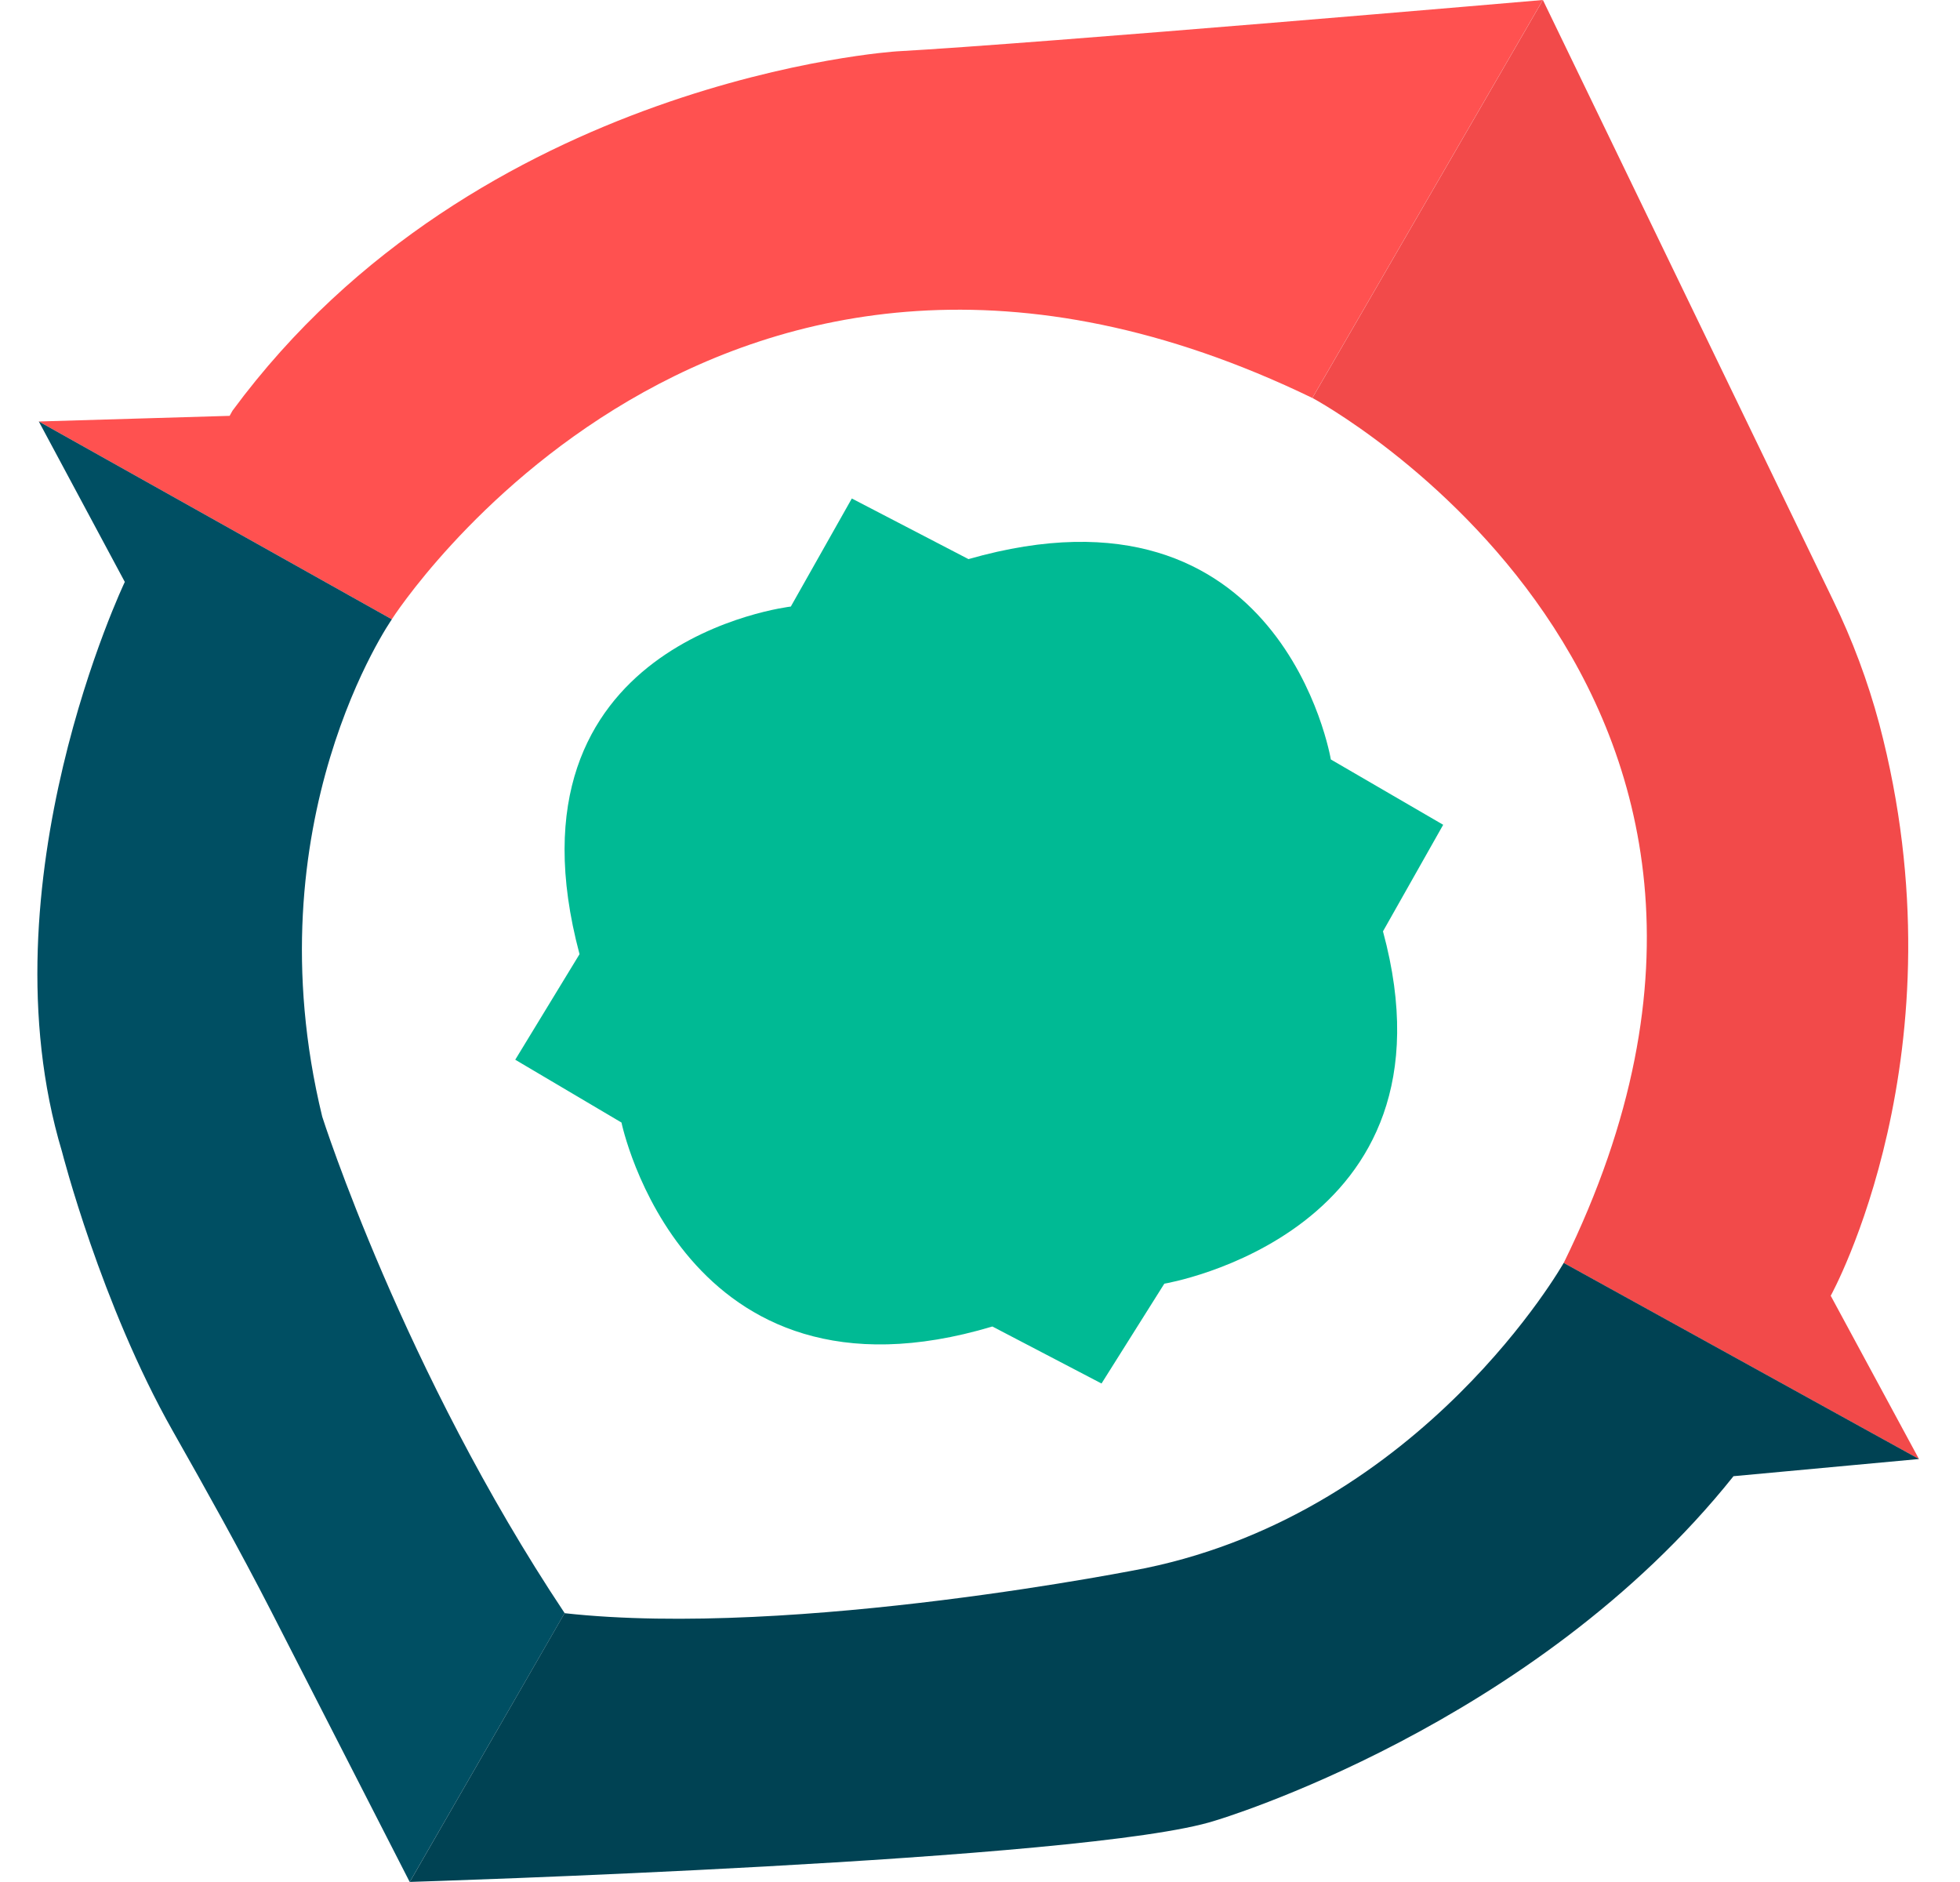
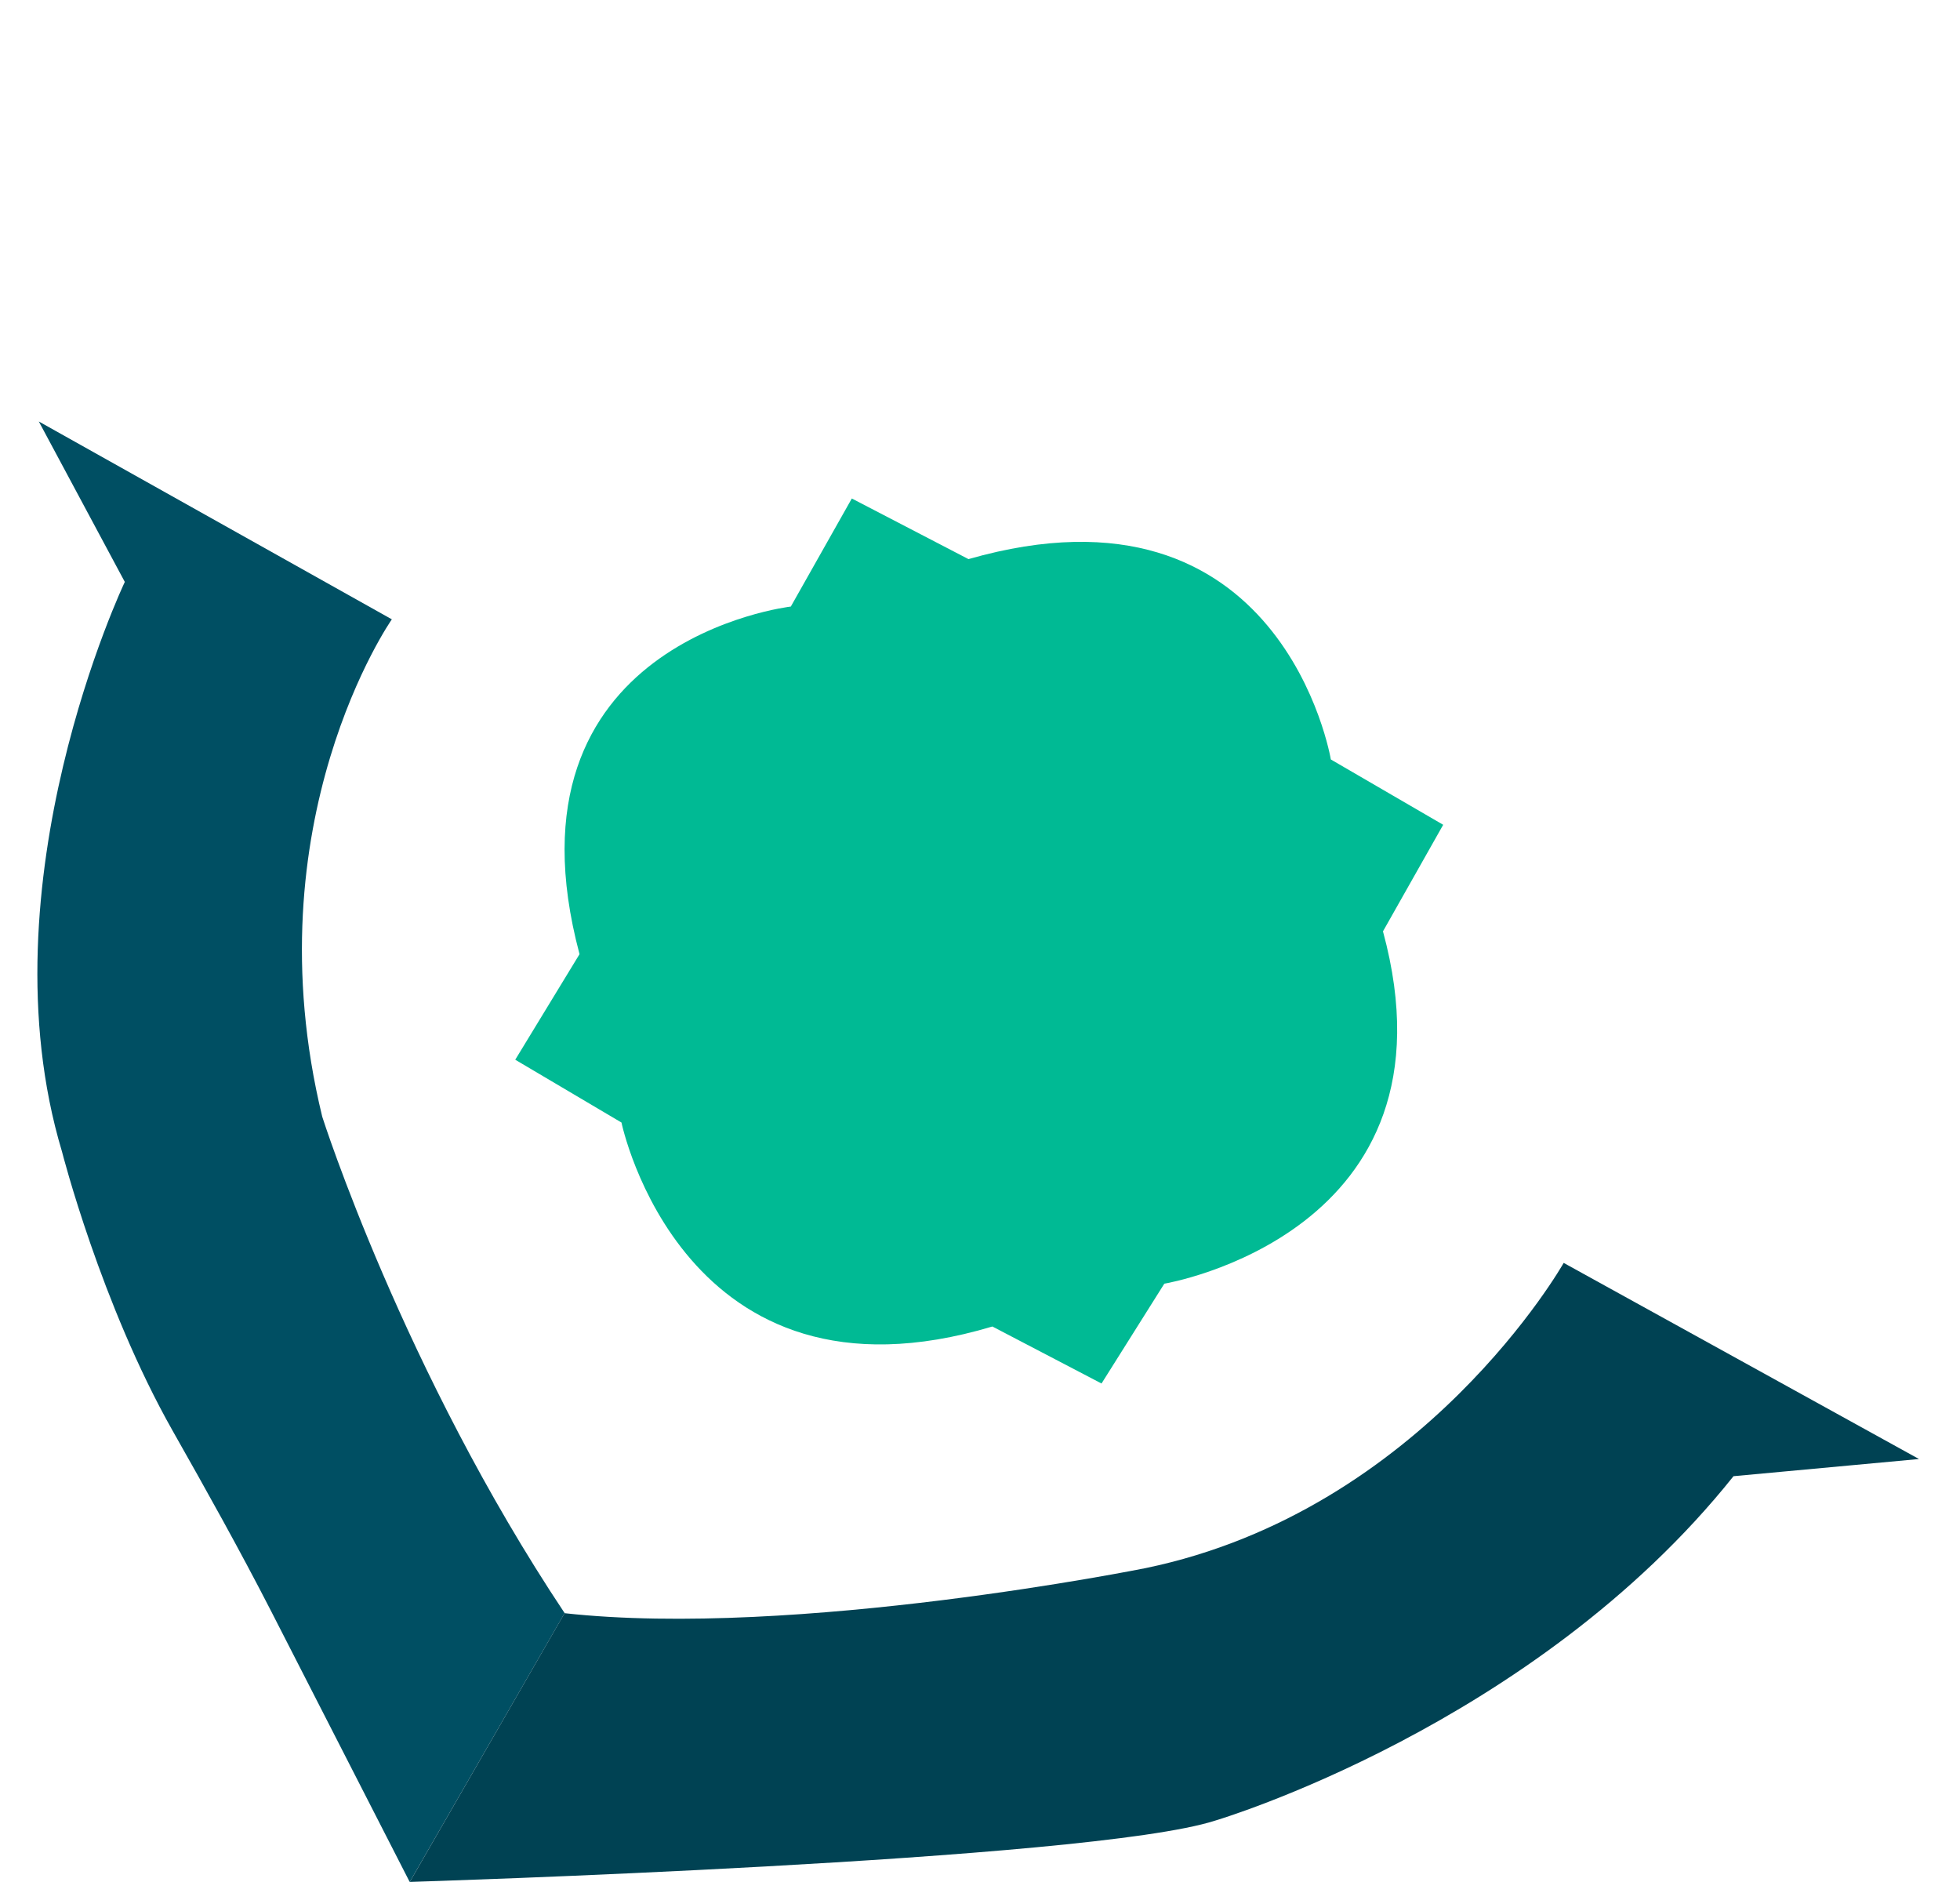
<svg xmlns="http://www.w3.org/2000/svg" width="25" height="24" viewBox="0 0 25 24" fill="none">
  <g clip-path="url(#clip0_689_16565)">
-     <path d="M19.679 0C19.679 0 13.242 0.555 11.436 0.655C11.436 0.655 6.093 0.994 2.965 5.238L2.929 5.303L0.494 5.375L4.997 7.898C4.997 7.898 9.146 1.401 16.739 5.075L19.679 0Z" fill="#FF5150" />
-     <path d="M19.68 0L16.74 5.075C16.74 5.075 23.57 8.731 19.945 16.106L24.477 18.607L23.351 16.524C23.351 16.524 25.075 13.415 23.97 9.231C23.825 8.69 23.628 8.162 23.382 7.656L19.68 0Z" fill="#F24A4A" />
    <path d="M5.226 24L7.202 20.571C5.141 17.479 4.11 14.24 4.11 14.24C3.195 10.476 4.998 7.898 4.998 7.898L0.495 5.375L1.592 7.421C1.592 7.421 -0.239 11.259 0.791 14.687C0.791 14.687 1.287 16.63 2.204 18.249C2.633 19.006 3.057 19.765 3.454 20.538L5.226 24Z" fill="#004F63" />
    <path d="M24.477 18.606L19.945 16.105C19.945 16.105 18.162 19.261 14.613 19.997C14.613 19.997 10.149 20.898 7.201 20.572L5.227 23.999C5.227 23.999 13.898 23.734 15.5 23.217C15.5 23.217 19.564 22.017 22.111 18.825L24.477 18.606Z" fill="#004253" />
    <path d="M10.865 6.357L10.087 7.735C10.087 7.735 6.324 8.167 7.392 12.168L6.572 13.514L7.927 14.315C7.927 14.315 8.709 18.098 12.658 16.916L14.05 17.643L14.851 16.37C14.851 16.37 18.687 15.734 17.64 11.877L18.408 10.518L16.975 9.685C16.975 9.685 16.359 5.984 12.353 7.13L10.865 6.357Z" fill="#00BA94" />
  </g>
  <defs>
    <clipPath id="clip0_689_16565">
      <rect width="24" height="24" fill="white" transform="translate(0.477)" />
    </clipPath>
  </defs>
</svg>